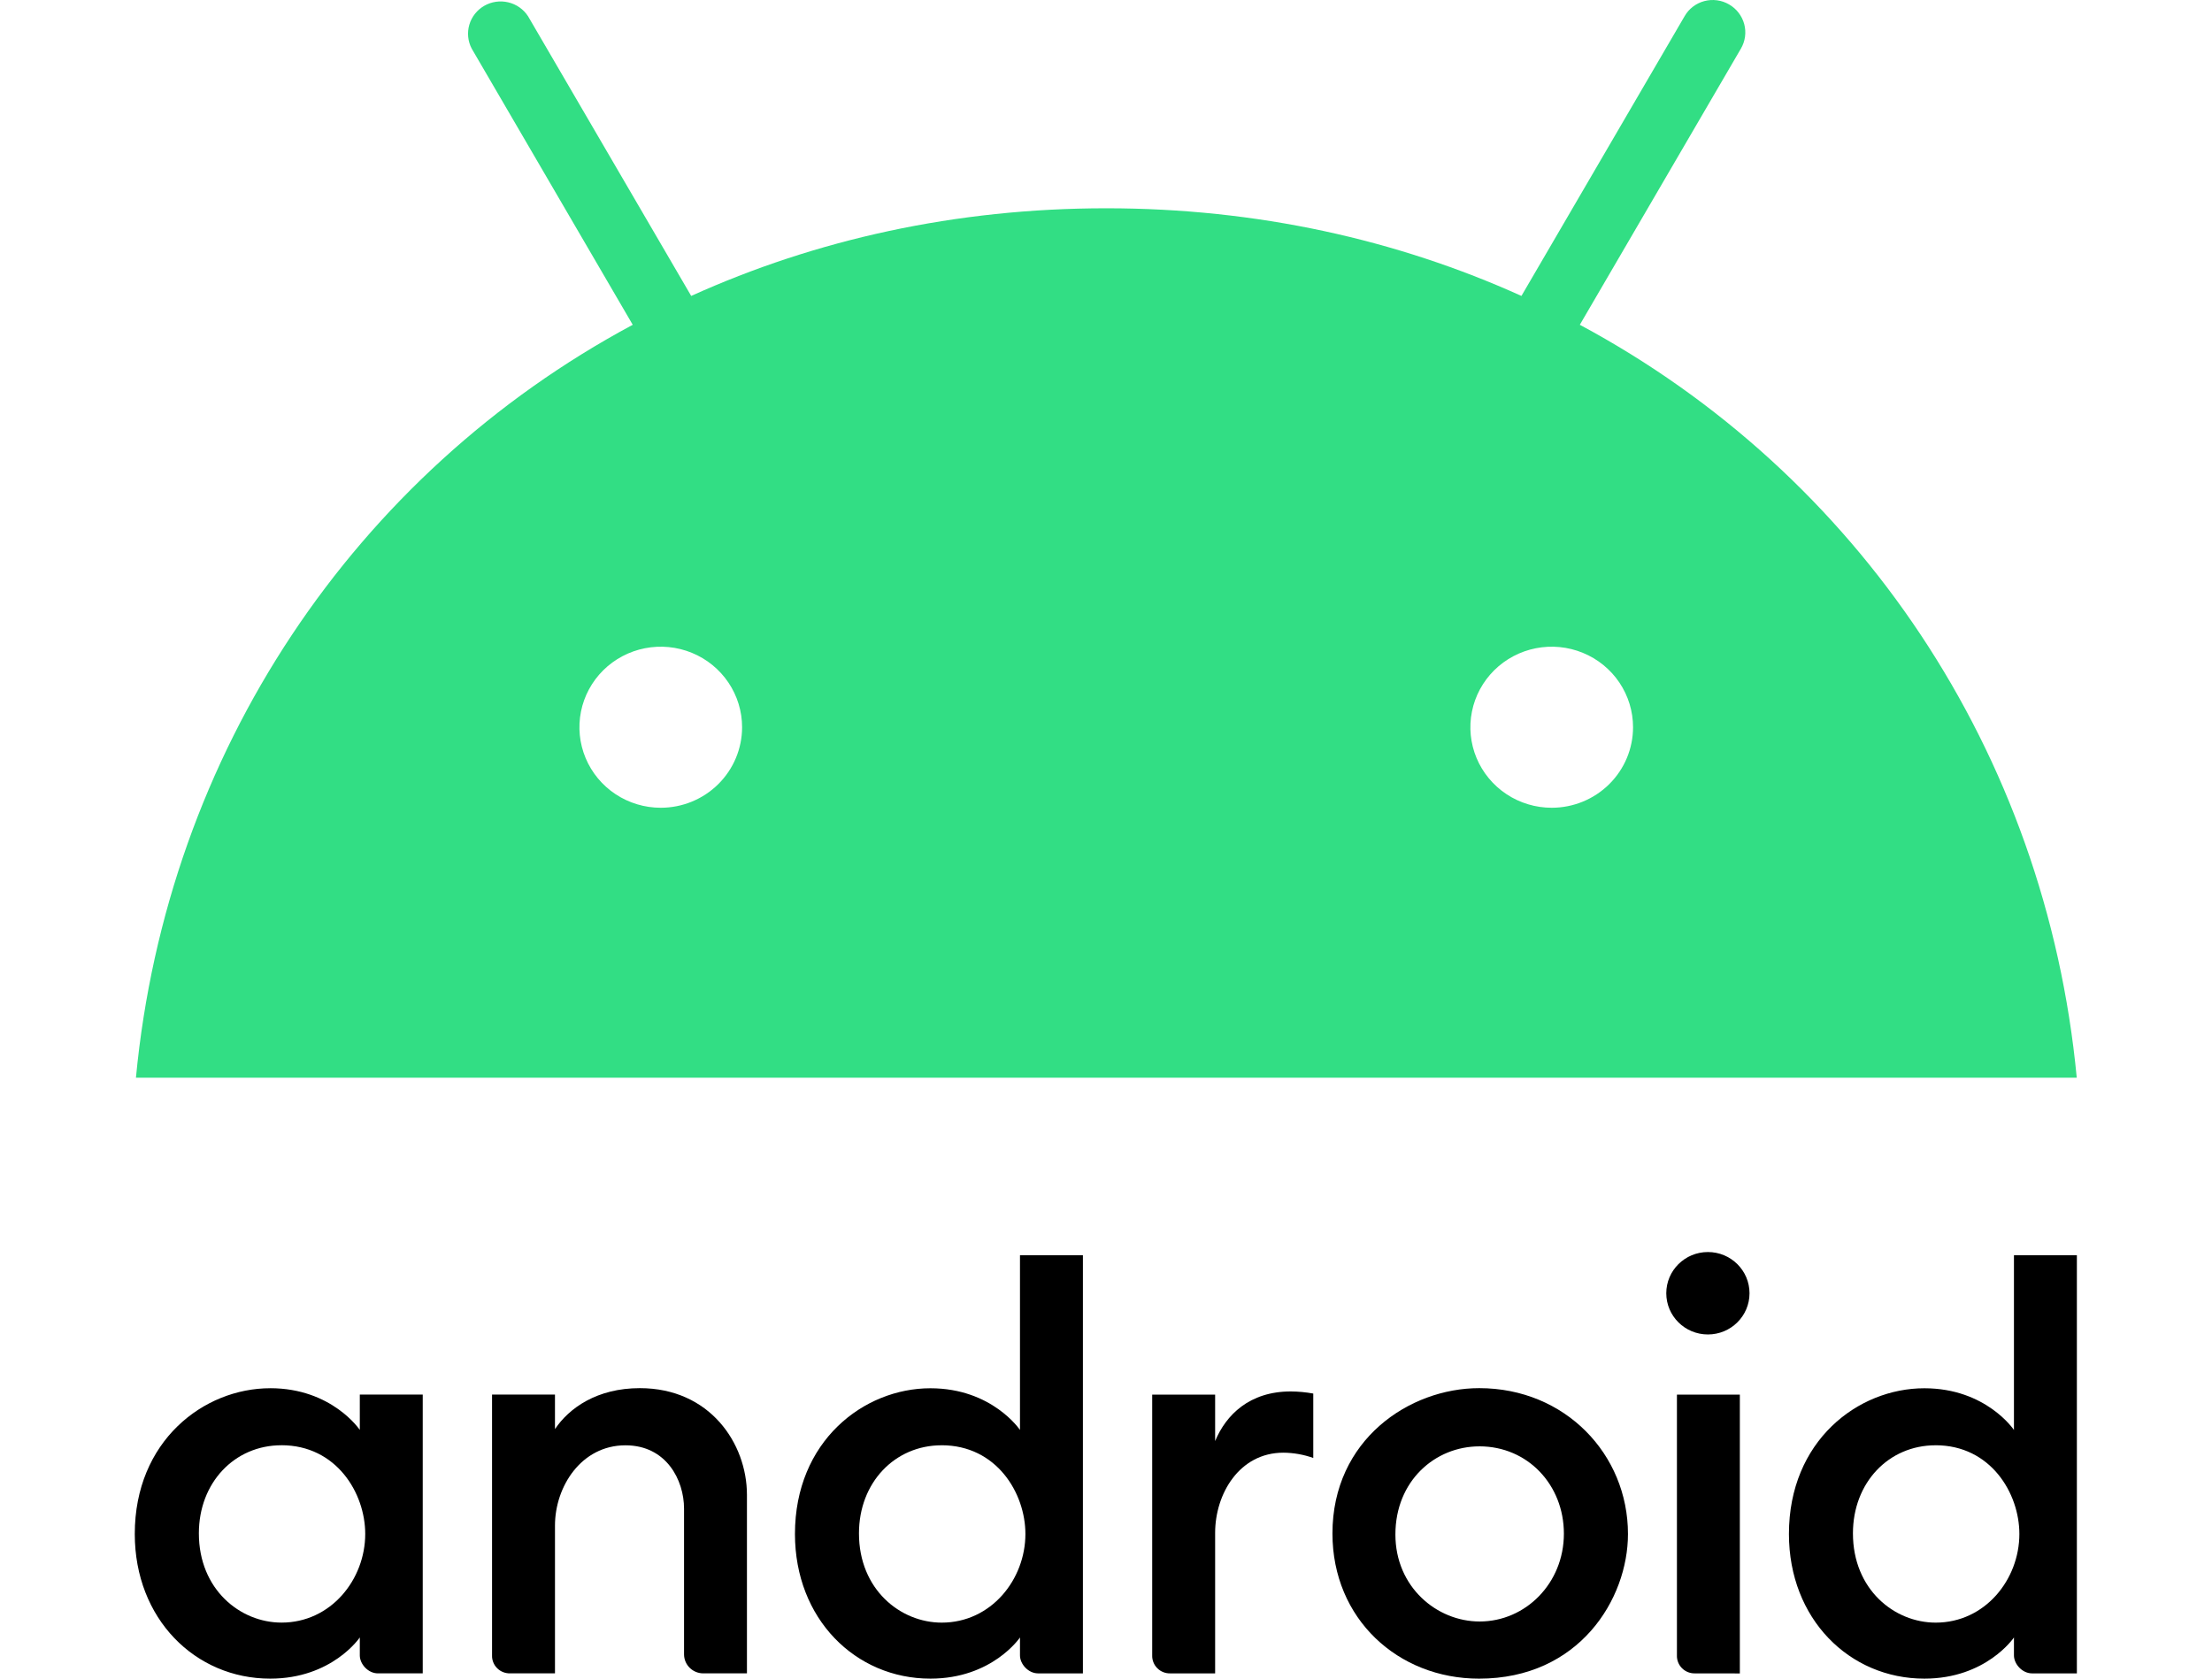
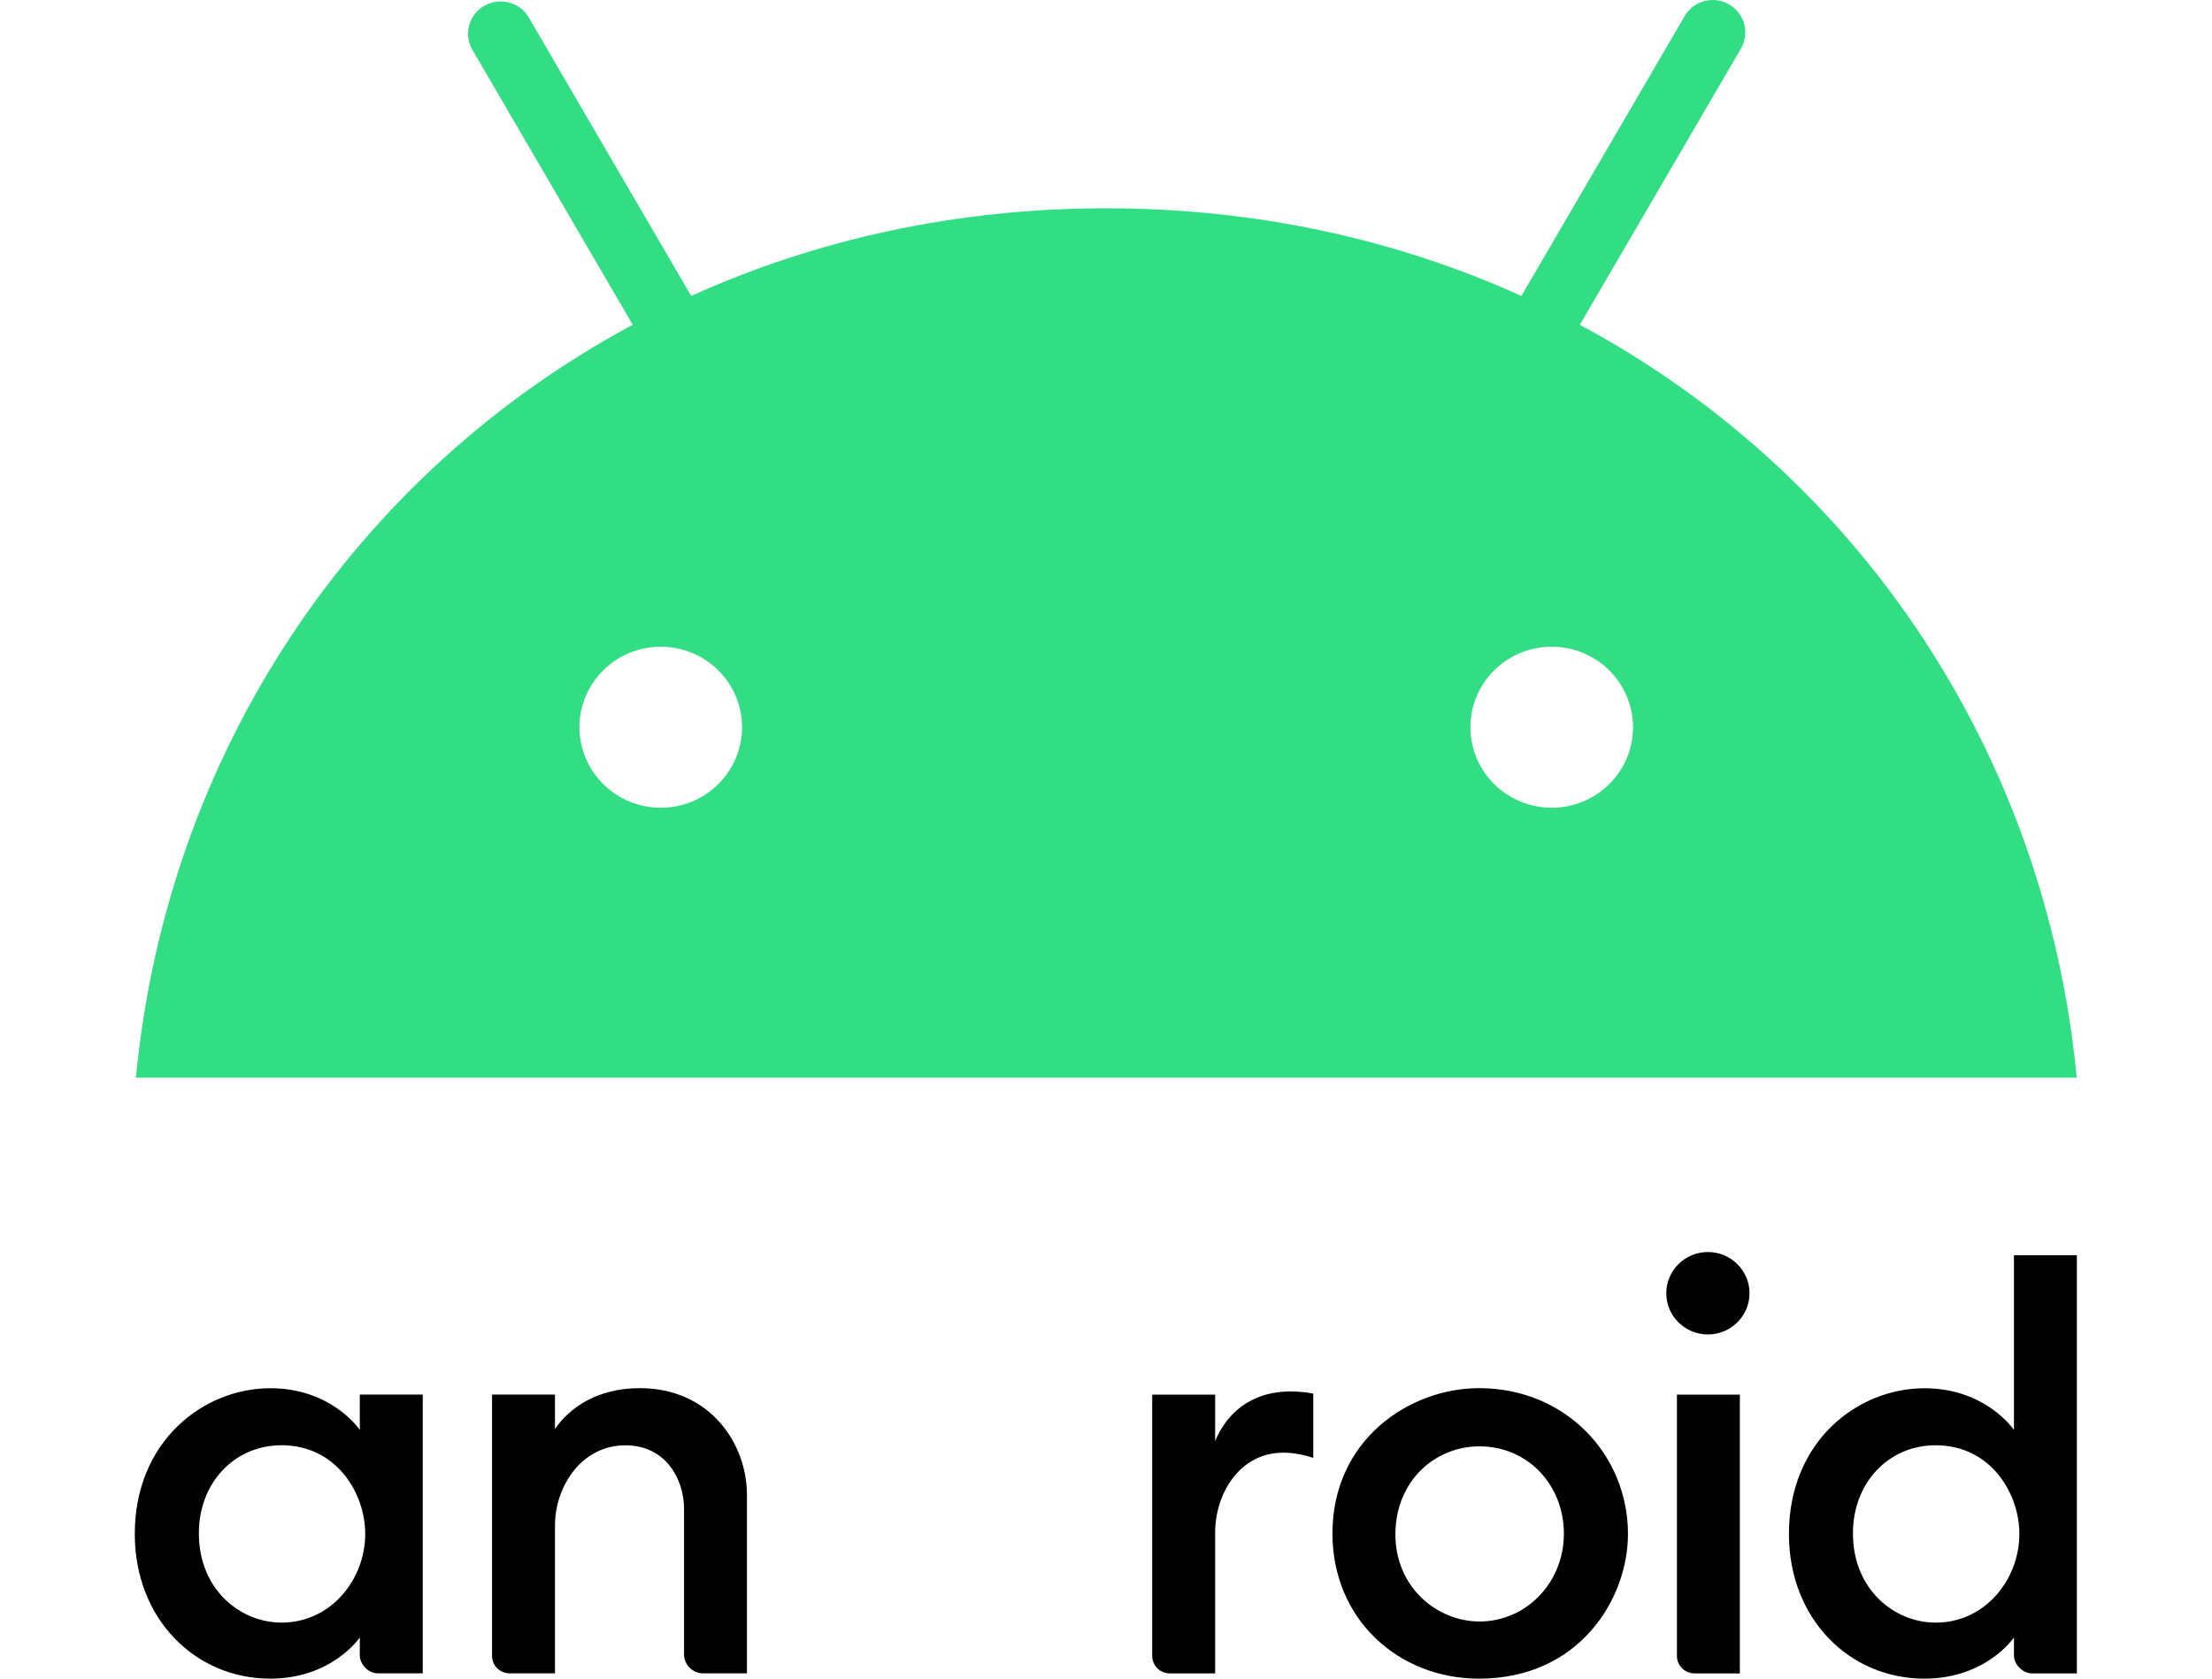
<svg xmlns="http://www.w3.org/2000/svg" width="166px" height="126px" viewBox="0 0 139 120" fill="none">
  <path d="M9.765 99.24C4.993 99.24 0.085 103.028 0.085 109.658C0.085 115.719 4.4 120 9.765 120C14.195 120 16.168 117.055 16.168 117.055V118.339C16.168 118.945 16.747 119.623 17.465 119.623H20.666V99.691H16.168V102.22C16.168 102.22 14.178 99.238 9.765 99.238V99.24ZM10.566 103.314C14.496 103.314 16.556 106.736 16.556 109.655C16.556 112.907 14.108 115.994 10.575 115.994C7.621 115.995 4.666 113.625 4.666 109.613C4.666 105.996 7.207 103.316 10.566 103.316V103.314Z" fill="black" />
  <path d="M26.916 119.622C26.744 119.627 26.573 119.597 26.414 119.535C26.254 119.472 26.109 119.378 25.988 119.257C25.866 119.137 25.771 118.993 25.708 118.835C25.644 118.677 25.614 118.508 25.62 118.338V99.694H30.117V102.16C31.136 100.648 33.128 99.234 36.183 99.234C41.18 99.234 43.838 103.178 43.838 106.865V119.623H40.713C40.35 119.622 40.002 119.478 39.745 119.224C39.488 118.97 39.343 118.625 39.342 118.265V107.847C39.342 105.803 38.077 103.32 35.153 103.32C31.998 103.32 30.118 106.273 30.118 109.054V119.622H26.916Z" fill="black" />
-   <path d="M56.95 99.242C52.177 99.242 47.269 103.029 47.269 109.659C47.269 115.72 51.585 120 56.95 120C61.379 120 63.352 117.056 63.352 117.056V118.34C63.352 118.946 63.931 119.624 64.649 119.624H67.85V89.731H63.352V102.223C63.352 102.223 61.362 99.242 56.95 99.242ZM57.75 103.316C61.68 103.316 63.74 106.738 63.74 109.658C63.74 112.909 61.293 115.996 57.759 115.996C54.803 115.996 51.844 113.626 51.844 109.615C51.844 105.998 54.391 103.318 57.75 103.318V103.316Z" fill="black" />
  <path d="M74.099 119.624C73.927 119.629 73.756 119.599 73.597 119.537C73.437 119.474 73.292 119.38 73.171 119.259C73.049 119.139 72.954 118.996 72.891 118.837C72.827 118.679 72.797 118.51 72.802 118.34V99.696H77.3V103.017C78.074 101.155 79.744 99.469 82.713 99.469C83.25 99.474 83.785 99.524 84.314 99.62V104.225C83.628 103.981 82.907 103.853 82.179 103.847C79.024 103.847 77.3 106.8 77.3 109.581V119.624H74.099Z" fill="black" />
  <path d="M111.601 119.624C111.43 119.629 111.259 119.599 111.099 119.537C110.939 119.474 110.794 119.379 110.673 119.259C110.552 119.139 110.456 118.995 110.393 118.837C110.33 118.679 110.3 118.51 110.305 118.34V99.695H114.802V119.628L111.601 119.624Z" fill="black" />
  <path d="M127.99 99.242C123.217 99.242 118.31 103.029 118.31 109.659C118.31 115.72 122.625 120 127.99 120C132.419 120 134.393 117.056 134.393 117.056V118.34C134.393 118.946 134.972 119.624 135.69 119.624H138.89V89.731H134.393V102.223C134.393 102.223 132.403 99.242 127.99 99.242ZM128.791 103.316C132.721 103.316 134.78 106.738 134.78 109.658C134.78 112.909 132.333 115.996 128.799 115.996C125.844 115.996 122.885 113.626 122.885 109.615C122.885 105.998 125.426 103.318 128.791 103.318V103.316Z" fill="black" />
  <path d="M112.519 95.396C114.162 95.396 115.493 94.077 115.493 92.45C115.493 90.823 114.162 89.504 112.519 89.504C110.876 89.504 109.544 90.823 109.544 92.45C109.544 94.077 110.876 95.396 112.519 95.396Z" fill="black" />
  <path d="M96.174 99.234C91.177 99.234 85.685 102.929 85.685 109.623C85.685 115.722 90.363 120.001 96.165 120.001C103.315 120.001 106.806 114.309 106.806 109.661C106.806 103.959 102.31 99.234 96.176 99.234H96.174ZM96.191 103.394C99.647 103.394 102.226 106.153 102.226 109.636C102.226 113.18 99.489 115.915 96.202 115.915C93.148 115.915 90.184 113.455 90.184 109.697C90.184 105.875 93.005 103.395 96.192 103.395L96.191 103.394Z" fill="black" />
  <path d="M103.365 23.218L114.877 3.478C115.188 2.948 115.273 2.317 115.115 1.724C114.956 1.132 114.567 0.625 114.032 0.317C113.768 0.162 113.475 0.062 113.172 0.021C112.868 -0.02 112.559 -0.001 112.263 0.078C111.967 0.156 111.69 0.293 111.447 0.479C111.205 0.664 111.003 0.896 110.852 1.161L99.192 21.155C90.297 17.133 80.287 14.889 69.52 14.889C58.752 14.889 48.746 17.133 39.853 21.155L28.193 1.161C27.868 0.661 27.362 0.305 26.779 0.167C26.196 0.028 25.581 0.117 25.063 0.415C24.544 0.714 24.162 1.199 23.995 1.769C23.829 2.34 23.89 2.952 24.168 3.478L35.675 23.218C15.827 33.867 2.388 53.758 0.168 77.04H138.881C136.661 53.758 123.222 33.867 103.365 23.218ZM37.678 57.744C36.528 57.744 35.404 57.407 34.448 56.774C33.492 56.142 32.747 55.242 32.307 54.19C31.867 53.139 31.752 51.981 31.976 50.864C32.2 49.747 32.754 48.722 33.567 47.916C34.38 47.111 35.416 46.563 36.544 46.341C37.671 46.119 38.84 46.233 39.902 46.669C40.965 47.104 41.872 47.842 42.511 48.789C43.15 49.736 43.491 50.849 43.491 51.987C43.49 53.514 42.877 54.978 41.787 56.057C40.697 57.137 39.219 57.744 37.678 57.744ZM101.356 57.744C100.206 57.744 99.082 57.407 98.126 56.774C97.171 56.142 96.425 55.242 95.985 54.19C95.545 53.139 95.43 51.981 95.655 50.864C95.879 49.747 96.433 48.722 97.246 47.916C98.058 47.111 99.094 46.563 100.222 46.341C101.35 46.119 102.518 46.233 103.581 46.669C104.643 47.104 105.551 47.842 106.19 48.789C106.828 49.736 107.169 50.849 107.169 51.987C107.169 53.514 106.556 54.978 105.466 56.057C104.376 57.137 102.898 57.744 101.356 57.744Z" fill="#32DE84" />
</svg>